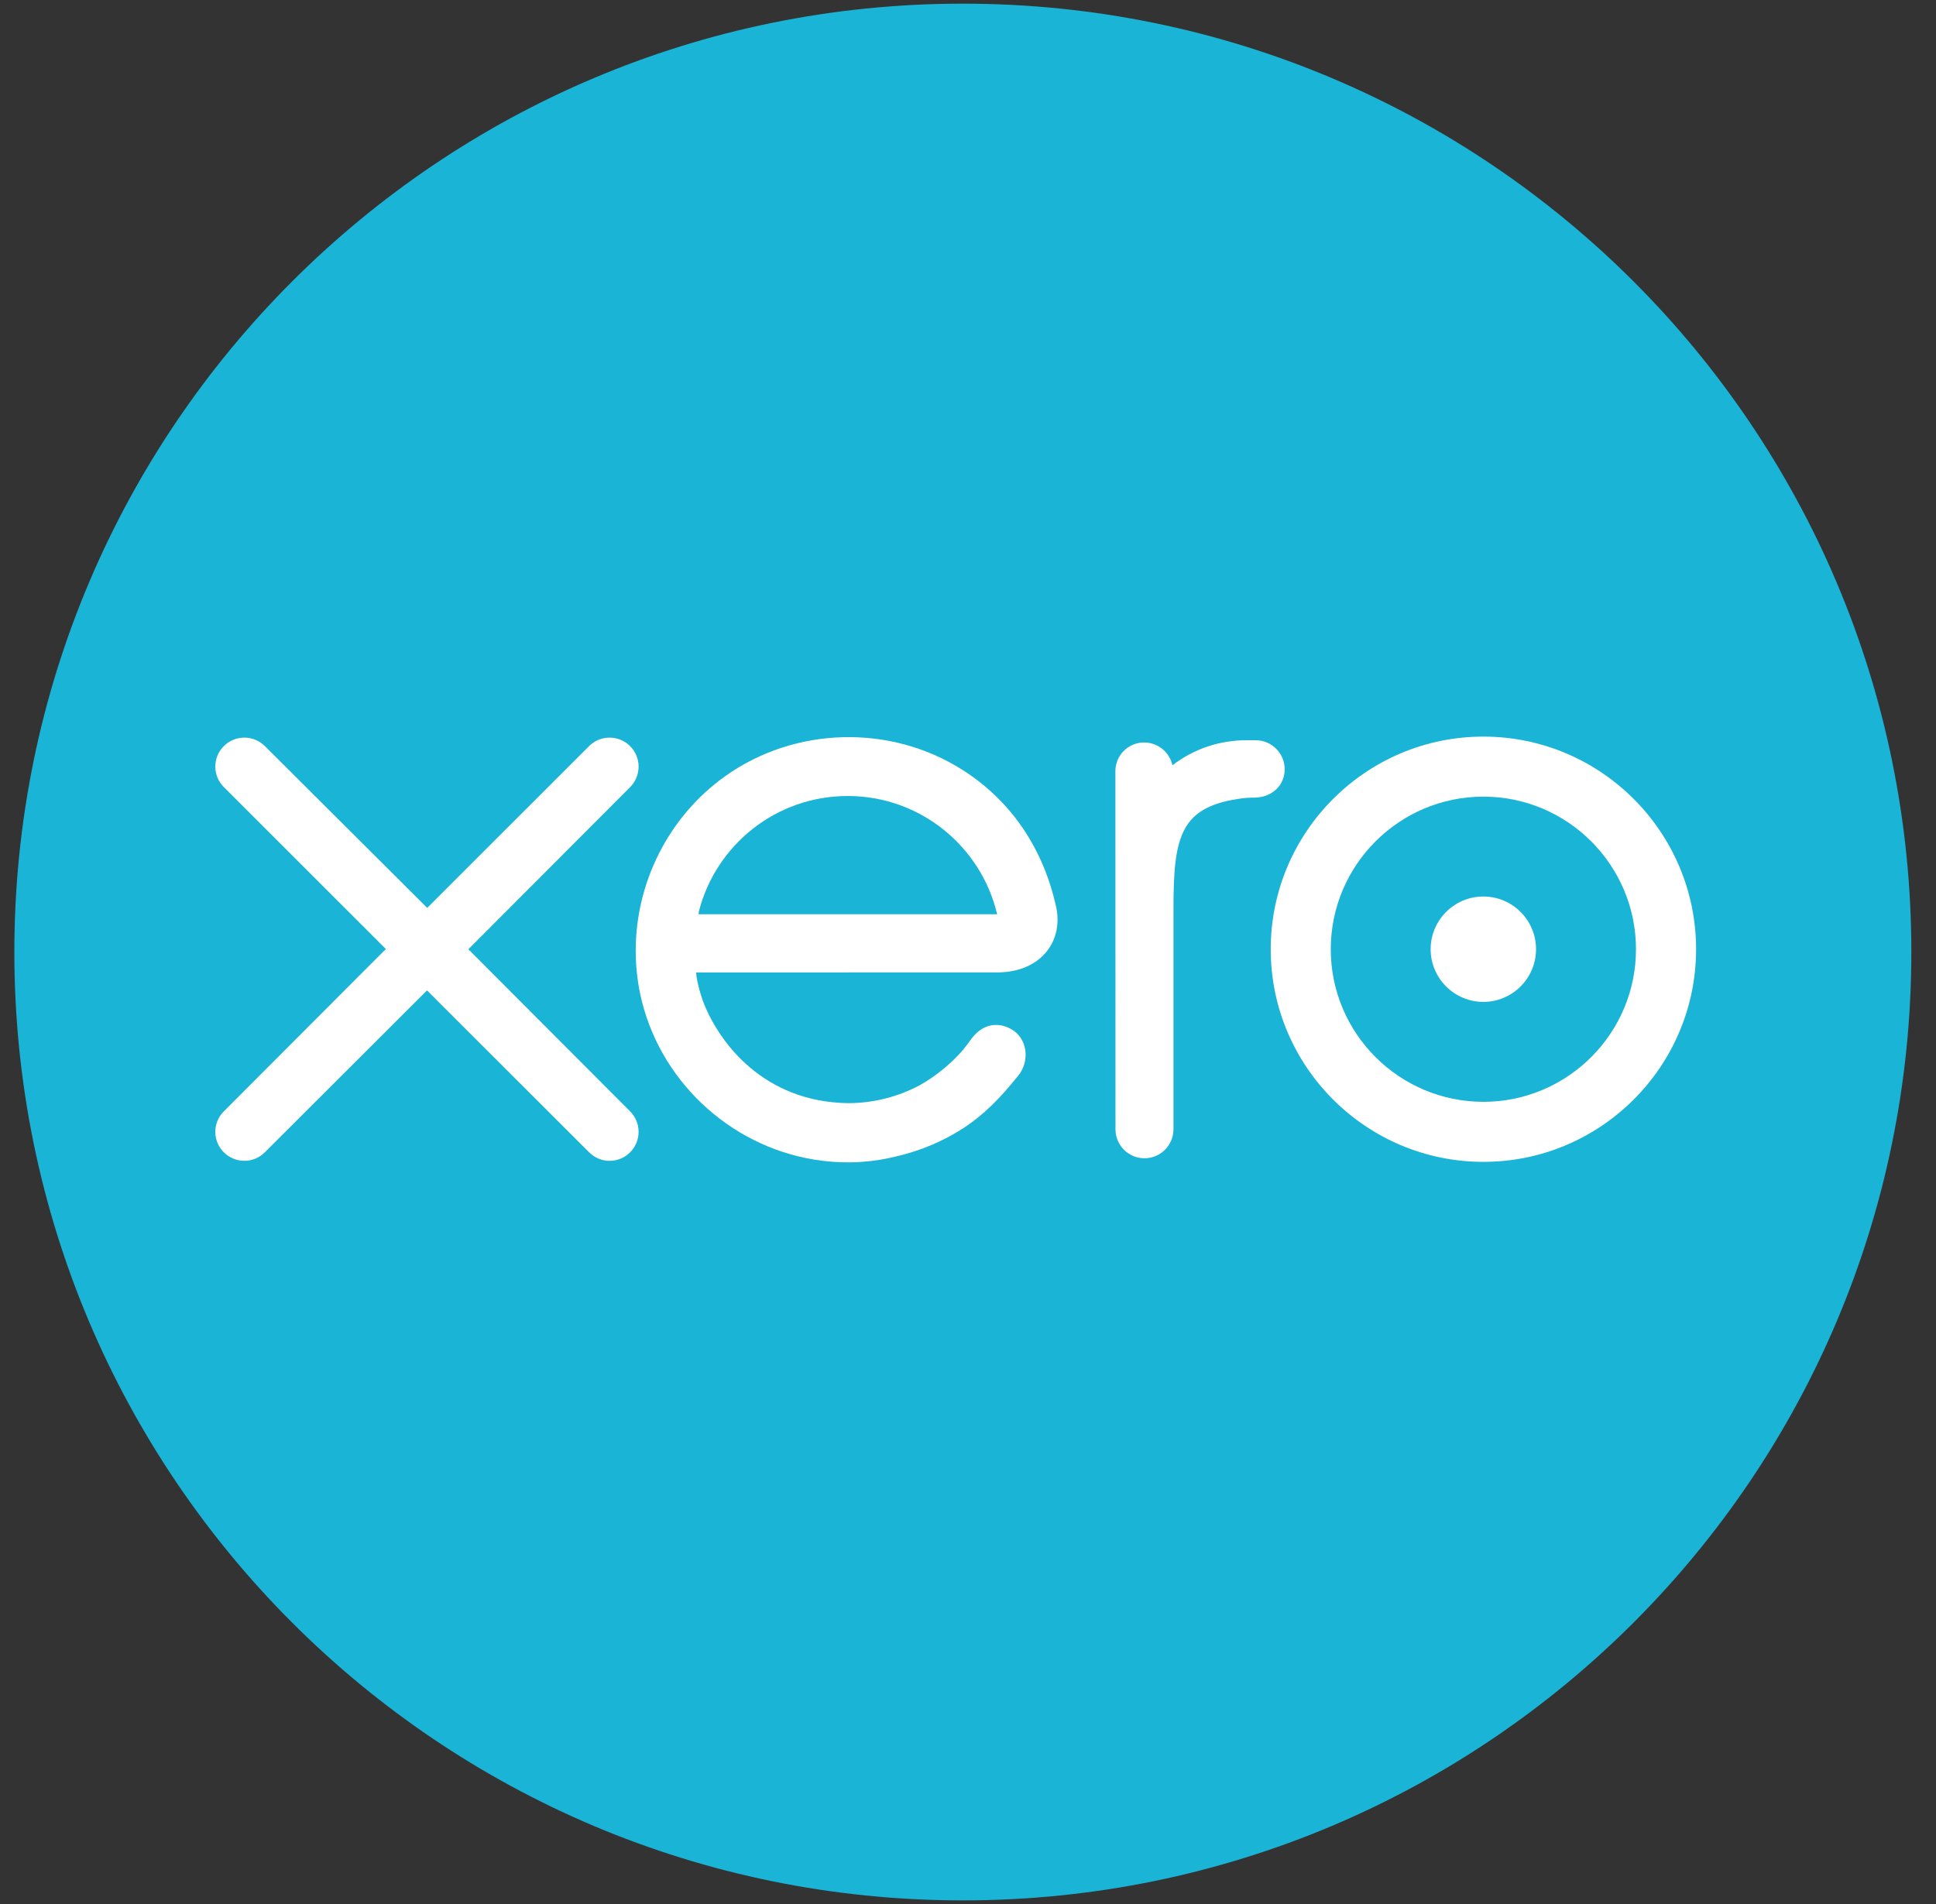
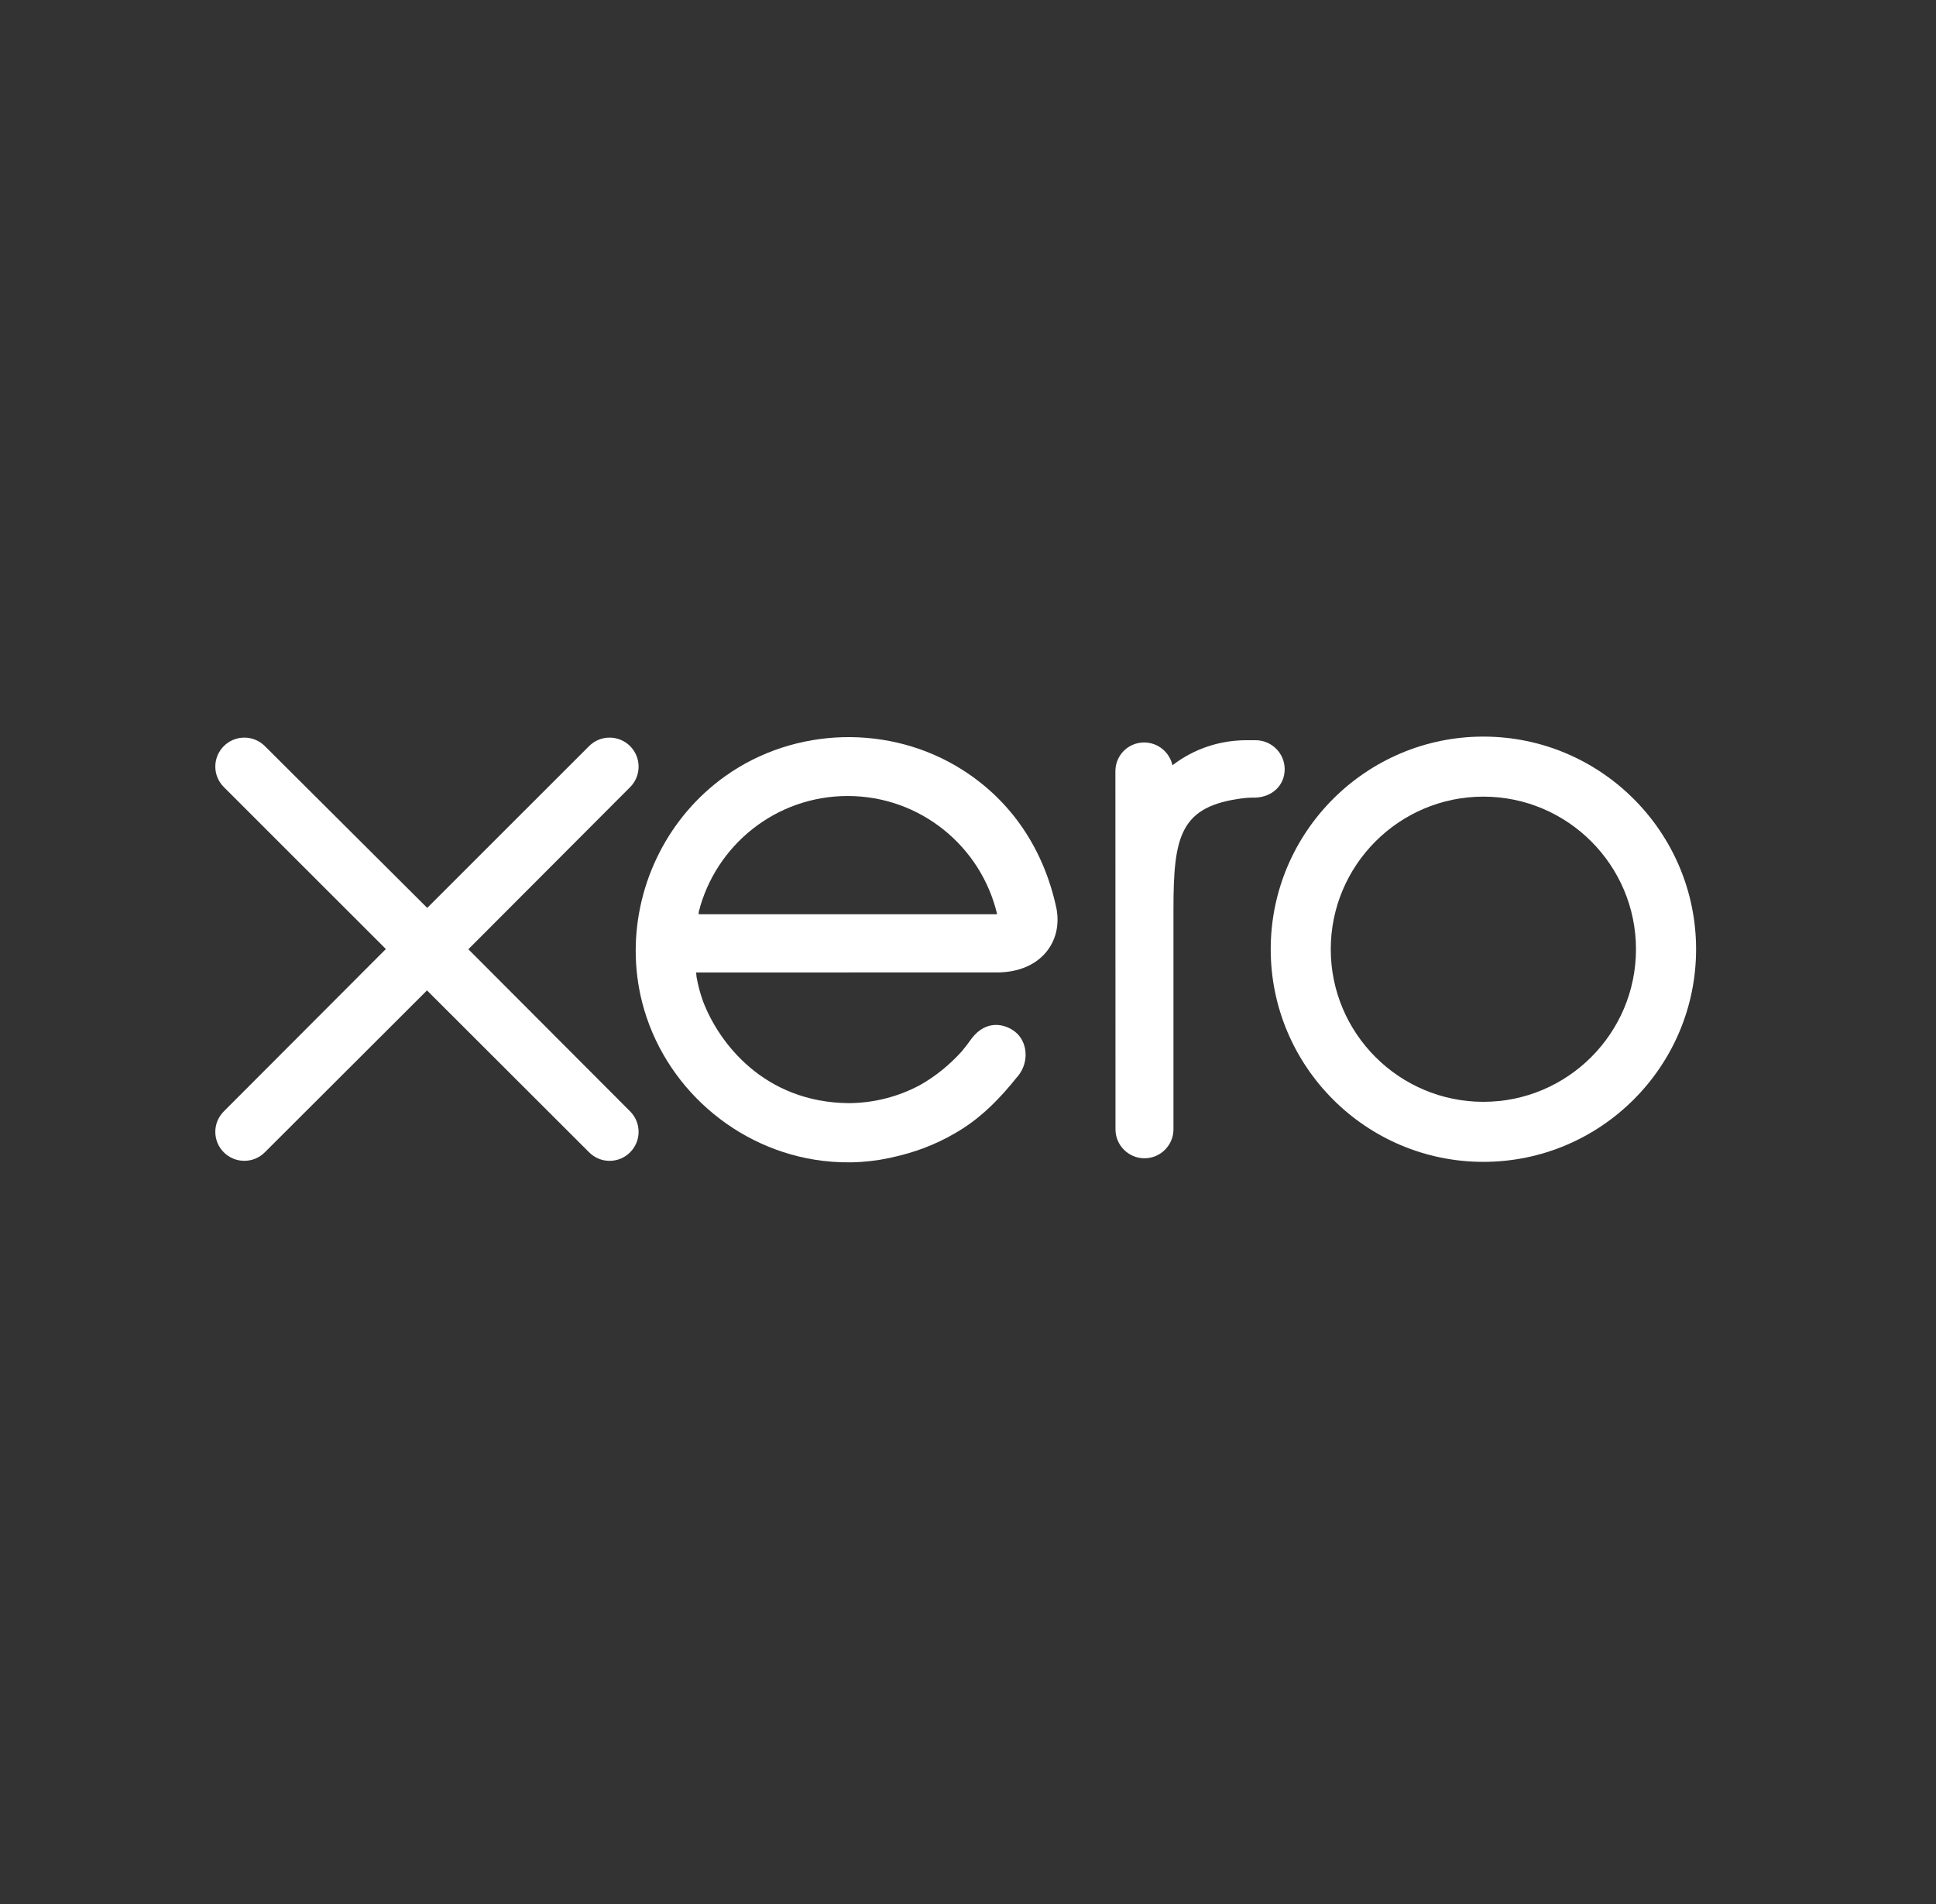
<svg xmlns="http://www.w3.org/2000/svg" width="61" height="60" viewBox="0 0 61 60" fill="none">
  <rect x="0" y="0" width="61" height="60" fill="#333333" stroke="none" />
-   <path d="M30.338 59.886C46.843 59.886 60.223 46.506 60.223 30C60.223 13.495 46.843 0.115 30.338 0.115C13.832 0.115 0.452 13.495 0.452 30C0.452 46.506 13.832 59.886 30.338 59.886Z" fill="#1AB4D7" />
  <path d="M14.757 29.913L19.858 24.801C20.027 24.628 20.121 24.4 20.121 24.158C20.121 23.654 19.711 23.244 19.207 23.244C18.961 23.244 18.731 23.341 18.557 23.516C18.557 23.517 13.461 28.61 13.461 28.61L8.343 23.509C8.17 23.338 7.941 23.244 7.698 23.244C7.194 23.244 6.784 23.654 6.784 24.157C6.784 24.403 6.882 24.634 7.058 24.808L12.158 29.906L7.061 35.013C6.882 35.189 6.784 35.42 6.784 35.667C6.784 36.171 7.194 36.58 7.698 36.58C7.941 36.58 8.171 36.486 8.343 36.313L13.454 31.21L18.545 36.295C18.725 36.482 18.958 36.581 19.207 36.581C19.711 36.581 20.121 36.171 20.121 35.667C20.121 35.424 20.026 35.195 19.855 35.023L14.757 29.913Z" fill="white" />
-   <path d="M45.077 29.912C45.077 30.827 45.822 31.572 46.739 31.572C47.653 31.572 48.398 30.827 48.398 29.912C48.398 28.996 47.653 28.251 46.739 28.251C45.822 28.251 45.077 28.996 45.077 29.912Z" fill="white" />
  <path d="M41.93 29.913C41.93 27.262 44.087 25.104 46.739 25.104C49.39 25.104 51.547 27.262 51.547 29.913C51.547 32.565 49.39 34.721 46.739 34.721C44.087 34.721 41.93 32.565 41.93 29.913ZM40.038 29.913C40.038 33.608 43.044 36.613 46.739 36.613C50.434 36.613 53.441 33.608 53.441 29.913C53.441 26.219 50.434 23.212 46.739 23.212C43.044 23.212 40.038 26.219 40.038 29.913Z" fill="white" />
  <path d="M39.561 23.326L39.28 23.326C38.436 23.326 37.622 23.592 36.942 24.116C36.852 23.706 36.486 23.397 36.05 23.397C35.547 23.397 35.145 23.8 35.144 24.303C35.144 24.305 35.147 35.589 35.147 35.589C35.148 36.092 35.558 36.5 36.06 36.5C36.563 36.5 36.973 36.092 36.974 35.588C36.974 35.586 36.974 28.648 36.974 28.648C36.974 26.336 37.186 25.402 39.167 25.154C39.35 25.131 39.55 25.135 39.55 25.135C40.092 25.116 40.478 24.744 40.478 24.24C40.478 23.736 40.066 23.326 39.561 23.326Z" fill="white" />
  <path d="M22.013 28.81C22.013 28.785 22.015 28.759 22.017 28.733C22.547 26.636 24.446 25.084 26.709 25.084C28.998 25.084 30.915 26.674 31.418 28.81H22.013ZM33.289 28.637C32.896 26.773 31.875 25.242 30.321 24.258C28.049 22.816 25.048 22.895 22.854 24.456C21.064 25.73 20.03 27.813 20.03 29.959C20.03 30.497 20.095 31.04 20.23 31.575C20.906 34.233 23.192 36.246 25.917 36.58C26.726 36.678 27.513 36.631 28.328 36.42C29.029 36.249 29.707 35.965 30.331 35.565C30.979 35.149 31.521 34.599 32.045 33.941C32.056 33.929 32.066 33.919 32.077 33.906C32.441 33.455 32.373 32.812 31.974 32.506C31.636 32.248 31.07 32.143 30.624 32.713C30.528 32.85 30.422 32.99 30.304 33.131C29.95 33.522 29.51 33.901 28.983 34.196C28.313 34.554 27.549 34.759 26.737 34.763C24.079 34.734 22.657 32.878 22.151 31.554C22.062 31.307 21.994 31.05 21.947 30.786C21.94 30.736 21.936 30.689 21.934 30.645C22.484 30.645 31.472 30.643 31.472 30.643C32.78 30.616 33.484 29.693 33.289 28.637Z" fill="white" />
</svg>